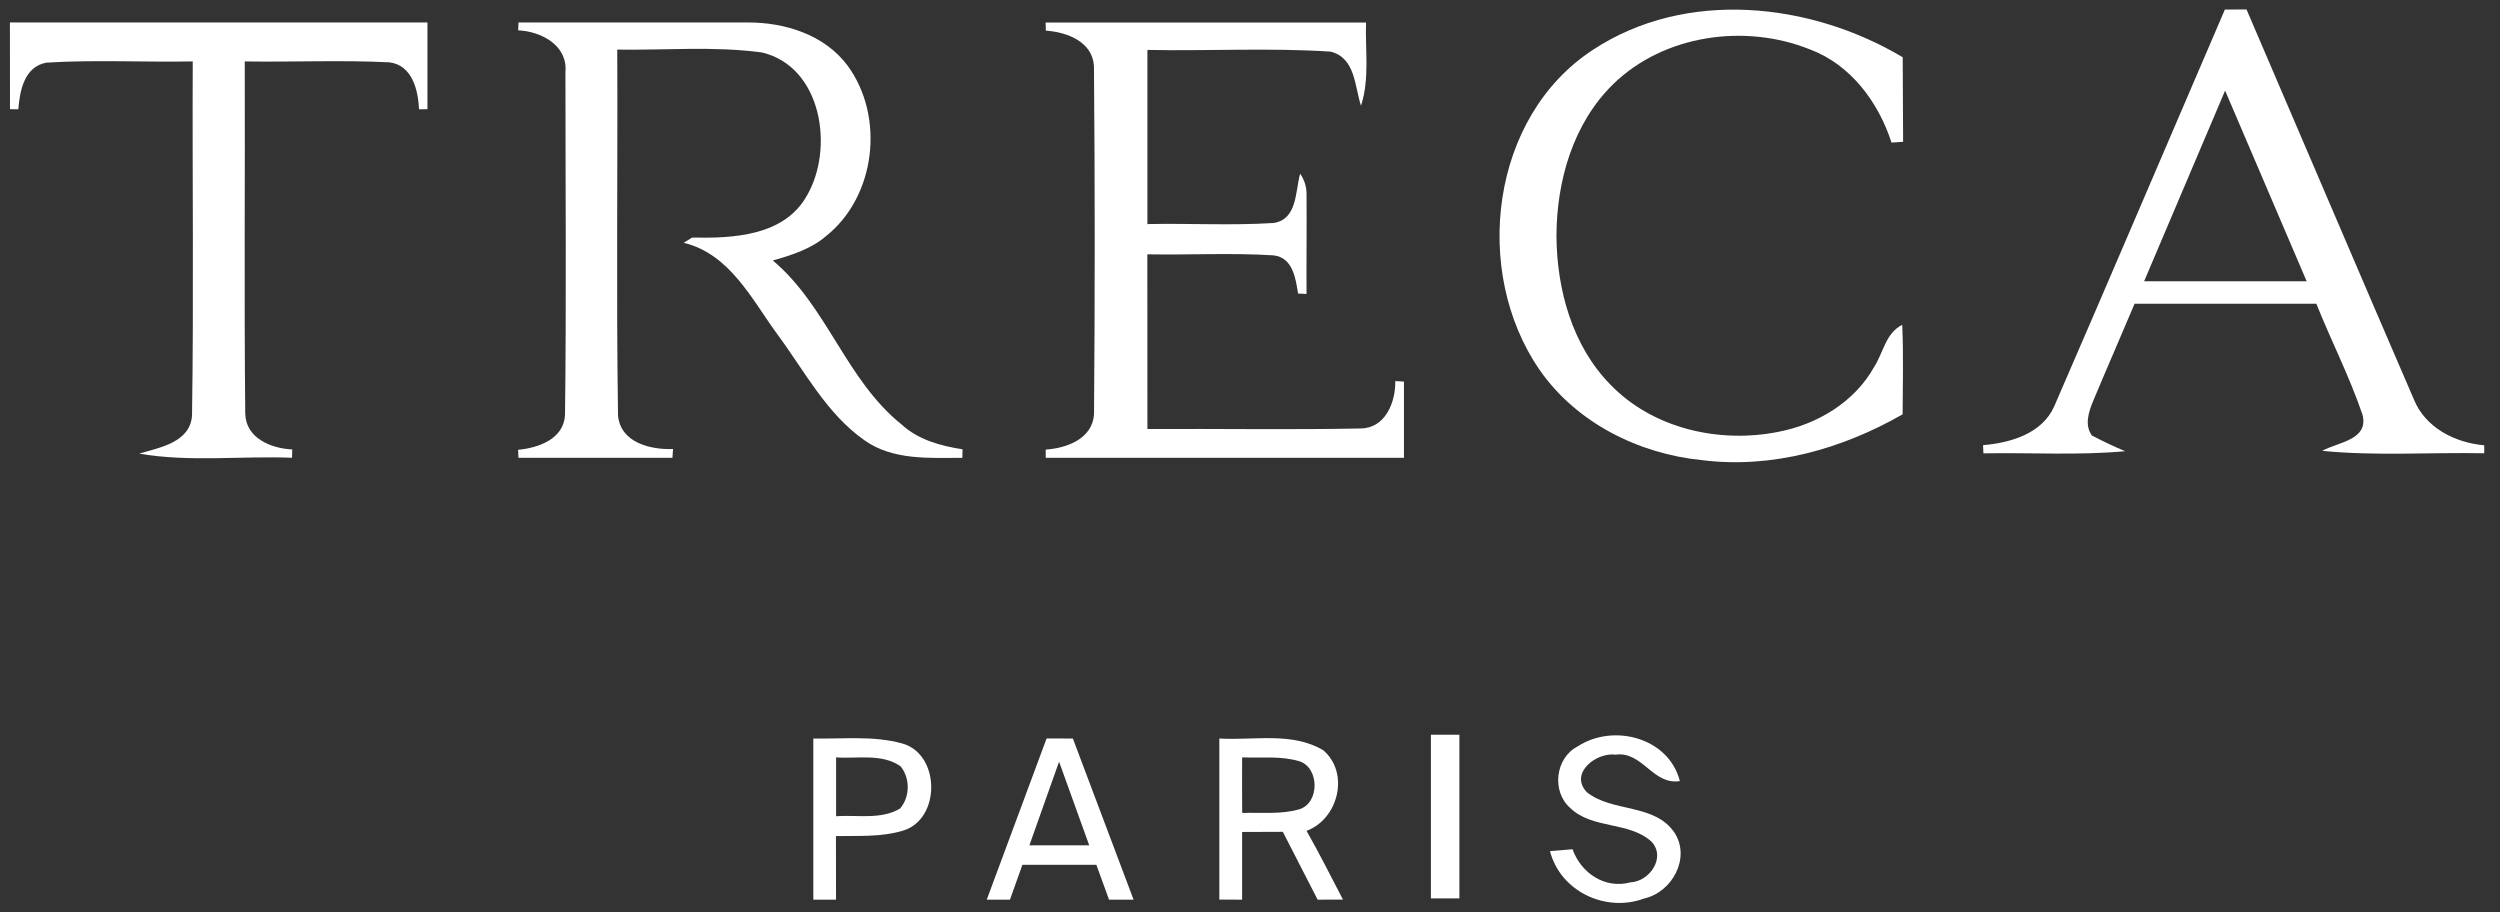
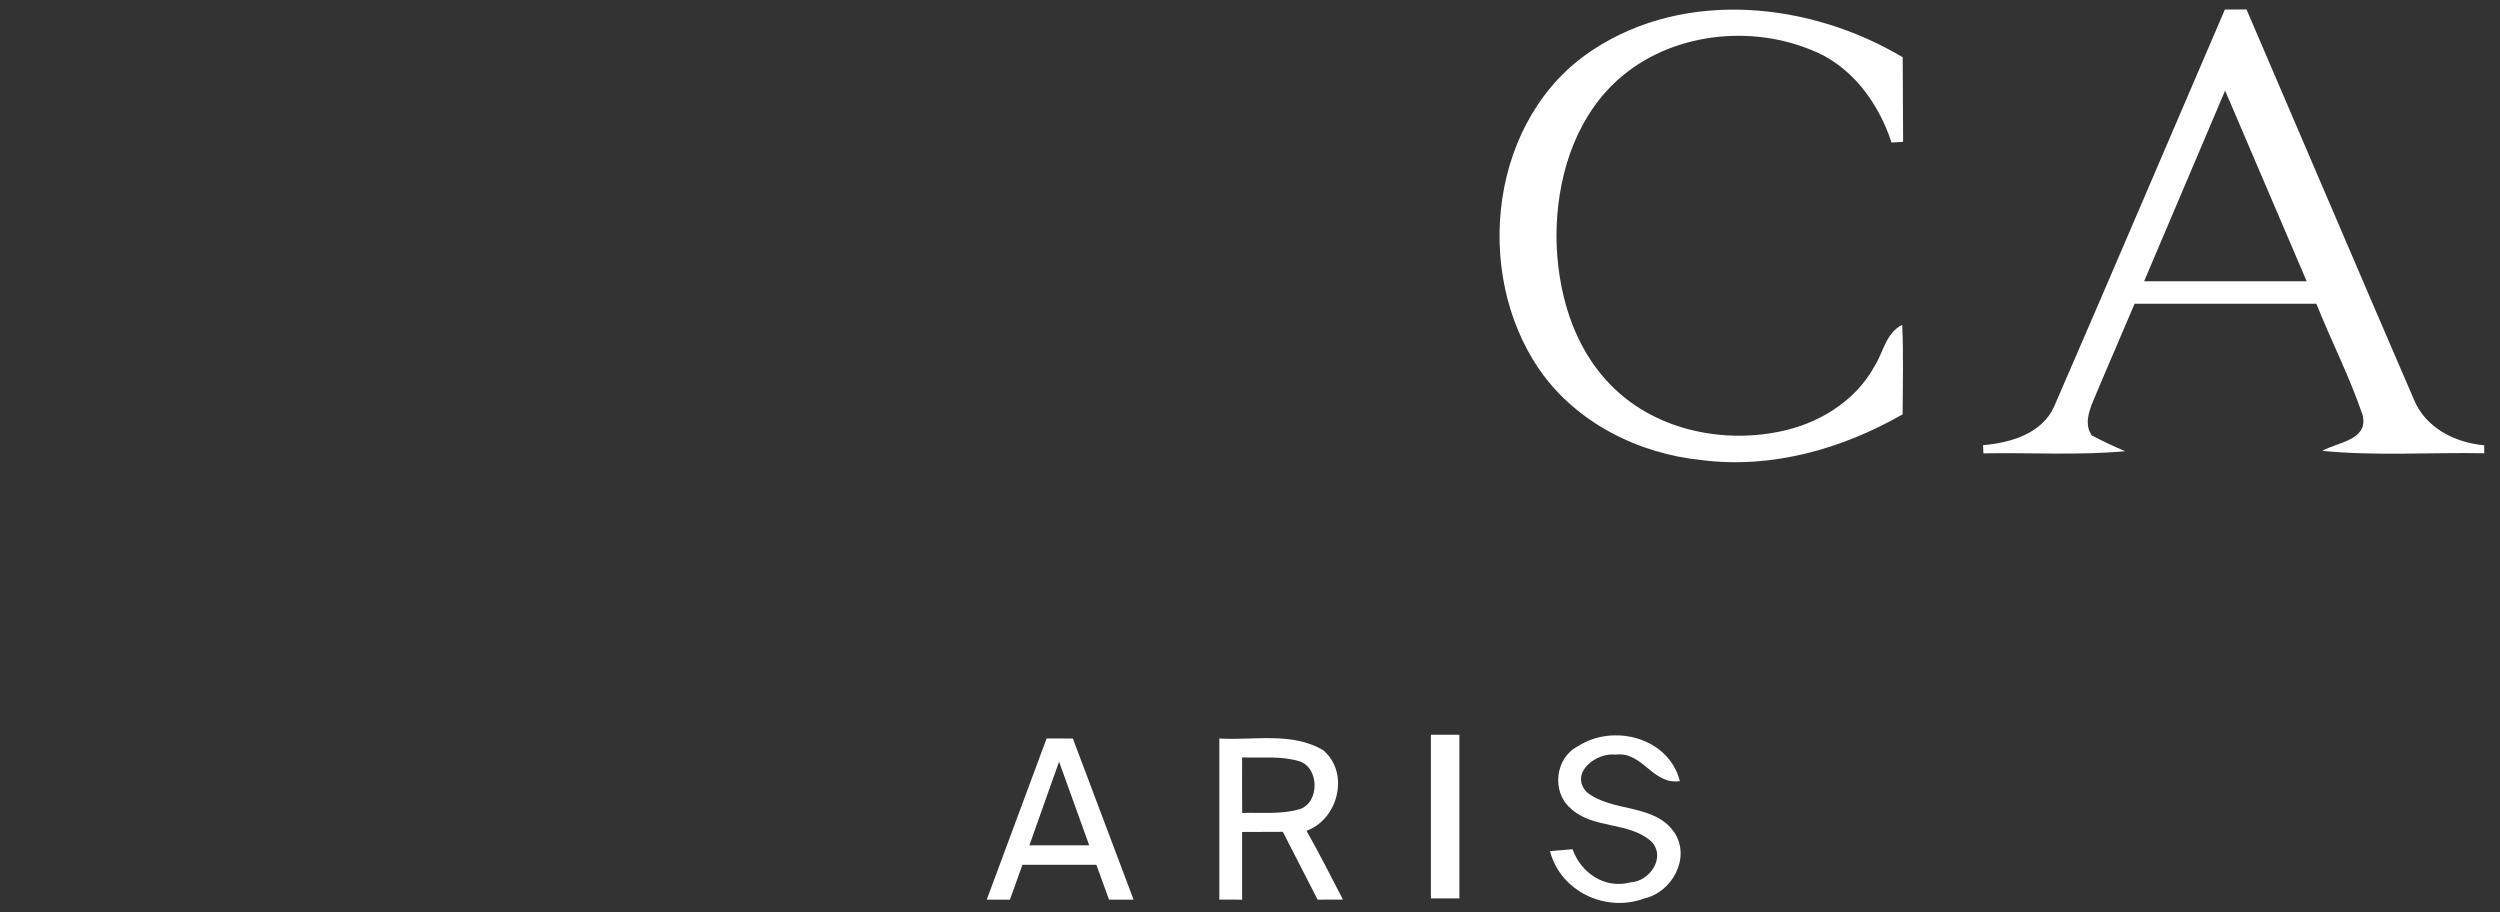
<svg xmlns="http://www.w3.org/2000/svg" width="137" height="50" viewBox="0 0 137 50" fill="none">
  <rect x="0" y="0" width="137" height="50" fill="#333333" stroke="none" />
  <path d="M87.303 2.724C92.385 -0.618 99.21 0.123 104.268 3.137C104.276 4.682 104.284 6.226 104.291 7.771C104.131 7.778 103.816 7.802 103.656 7.814C102.934 5.594 101.421 3.543 99.178 2.705C95.633 1.281 91.199 1.897 88.414 4.6C86.199 6.757 85.298 9.931 85.294 12.954C85.318 15.875 86.156 18.944 88.247 21.074C90.579 23.495 94.229 24.314 97.462 23.663C99.592 23.254 101.639 22.029 102.708 20.099C103.207 19.323 103.336 18.25 104.241 17.802C104.319 19.436 104.268 21.07 104.264 22.704C100.957 24.603 97.092 25.699 93.266 25.215C89.795 24.872 86.375 23.164 84.362 20.259C80.661 14.88 81.663 6.398 87.303 2.724Z" fill="white" />
  <path d="M121.924 0.522C122.318 0.519 122.712 0.519 123.11 0.519C126.175 7.648 129.213 14.789 132.29 21.91C132.926 23.451 134.545 24.262 136.136 24.402V24.839C133.18 24.781 130.208 24.999 127.259 24.706C128.102 24.231 129.818 24.118 129.467 22.733C128.761 20.651 127.751 18.685 126.936 16.645C123.613 16.641 120.294 16.641 116.975 16.645C116.226 18.427 115.446 20.198 114.701 21.984C114.46 22.569 114.218 23.299 114.639 23.868C115.232 24.176 115.836 24.465 116.456 24.726C113.875 24.964 111.277 24.796 108.691 24.843L108.672 24.395C110.177 24.266 111.905 23.77 112.572 22.265C115.715 15.03 118.804 7.769 121.924 0.522ZM121.936 4.965C120.454 8.447 118.976 11.93 117.498 15.413C120.466 15.413 123.437 15.413 126.405 15.413C124.919 11.93 123.43 8.447 121.936 4.965Z" fill="white" />
-   <path d="M0.543 1.232C8.171 1.232 15.8 1.232 23.424 1.232C23.424 2.816 23.424 4.399 23.424 5.983L22.964 5.99C22.913 4.937 22.594 3.572 21.338 3.416C18.701 3.284 16.053 3.409 13.413 3.366C13.432 9.797 13.374 16.228 13.44 22.659C13.464 24.012 14.86 24.578 16.014 24.629L16.003 25.085C13.214 24.976 10.39 25.335 7.629 24.859C8.753 24.52 10.422 24.25 10.523 22.768C10.621 16.302 10.535 9.832 10.562 3.366C7.895 3.416 5.211 3.268 2.548 3.432C1.335 3.647 1.085 4.965 1.003 5.99C0.886 5.987 0.66 5.987 0.547 5.983C0.543 4.399 0.543 2.816 0.543 1.232Z" fill="white" />
-   <path d="M28.412 1.233C32.601 1.241 36.793 1.222 40.982 1.233C43.014 1.222 45.186 1.904 46.442 3.589C48.501 6.381 48.002 10.765 45.264 12.941C44.437 13.651 43.377 13.982 42.351 14.275C45.315 16.763 46.364 20.823 49.402 23.257C50.319 24.103 51.543 24.435 52.748 24.622L52.736 25.09C50.927 25.09 48.938 25.234 47.382 24.134C45.291 22.672 44.094 20.336 42.608 18.331C41.196 16.404 39.999 13.916 37.464 13.304C37.581 13.234 37.811 13.089 37.928 13.019C40.167 13.066 42.975 12.937 44.215 10.726C45.724 8.148 45.05 3.655 41.754 2.875C39.129 2.52 36.466 2.758 33.825 2.719C33.856 9.408 33.767 16.096 33.868 22.781C34.013 24.259 35.647 24.653 36.883 24.606L36.848 25.086C34.036 25.086 31.224 25.086 28.412 25.086L28.393 24.649C29.504 24.544 30.892 24.064 30.963 22.742C31.041 16.479 30.986 10.215 30.986 3.952C31.119 2.481 29.656 1.721 28.396 1.662L28.412 1.233Z" fill="white" />
-   <path d="M57.301 1.234C63.155 1.234 69.005 1.23 74.859 1.234C74.808 2.751 75.065 4.319 74.582 5.793C74.227 4.713 74.281 3.172 72.916 2.829C69.582 2.611 66.22 2.802 62.878 2.736C62.878 5.918 62.878 9.097 62.878 12.279C65.179 12.232 67.492 12.365 69.793 12.22C71.103 12.022 70.978 10.477 71.247 9.518C71.477 9.849 71.594 10.216 71.598 10.614C71.614 12.443 71.587 14.276 71.598 16.109C71.481 16.101 71.251 16.093 71.134 16.085C71.002 15.251 70.846 14.124 69.804 13.995C67.499 13.847 65.183 13.979 62.874 13.937C62.878 17.127 62.874 20.321 62.878 23.511C66.774 23.488 70.674 23.558 74.57 23.48C75.919 23.46 76.481 22.045 76.462 20.883L76.937 20.91C76.933 22.302 76.933 23.694 76.937 25.087C70.393 25.087 63.849 25.087 57.305 25.087V24.638C58.463 24.56 59.886 24.038 59.953 22.677C60.004 16.331 60.004 9.982 59.949 3.637C59.883 2.283 58.463 1.757 57.312 1.679L57.301 1.234Z" fill="white" />
  <path d="M78.414 40.263C78.933 40.263 79.451 40.263 79.974 40.263C79.974 43.255 79.974 46.242 79.974 49.233C79.451 49.233 78.933 49.233 78.414 49.233C78.414 46.242 78.414 43.255 78.414 40.263Z" fill="white" />
  <path d="M86.449 40.907C88.391 39.631 91.441 40.403 92.057 42.802C90.575 43.04 90.01 41.156 88.539 41.355C87.482 41.211 85.977 42.373 86.956 43.41C88.348 44.533 90.665 44.011 91.761 45.629C92.665 47.022 91.628 48.894 90.103 49.237C87.997 50.021 85.517 48.859 84.939 46.643C85.248 46.616 85.864 46.562 86.176 46.538C86.636 47.837 87.946 48.734 89.35 48.352C90.392 48.309 91.316 46.987 90.501 46.121C89.261 44.998 87.272 45.454 86.051 44.28C85.017 43.375 85.228 41.542 86.449 40.907Z" fill="white" />
-   <path d="M44.57 40.47C46.189 40.505 47.846 40.303 49.43 40.739C51.547 41.313 51.571 44.916 49.465 45.525C48.279 45.88 47.031 45.794 45.81 45.817C45.814 46.975 45.814 48.138 45.814 49.3C45.502 49.3 44.882 49.3 44.57 49.3C44.57 46.355 44.57 43.411 44.57 40.47ZM45.818 41.504C45.814 42.58 45.814 43.653 45.818 44.729C46.98 44.647 48.271 44.932 49.324 44.308C49.874 43.664 49.882 42.658 49.359 41.999C48.334 41.274 46.992 41.59 45.818 41.504Z" fill="white" />
  <path d="M54.074 49.301C55.166 46.356 56.258 43.412 57.354 40.467C57.83 40.467 58.313 40.467 58.793 40.471C59.901 43.412 61.008 46.356 62.12 49.301C61.785 49.301 61.11 49.301 60.775 49.301C60.544 48.665 60.31 48.026 60.08 47.39C58.727 47.39 57.377 47.39 56.028 47.39C55.798 48.026 55.572 48.661 55.346 49.301C55.03 49.301 54.39 49.301 54.074 49.301ZM58.037 41.739C57.491 43.264 56.949 44.796 56.41 46.325C57.502 46.325 58.594 46.325 59.69 46.325C59.14 44.796 58.59 43.264 58.037 41.739Z" fill="white" />
  <path d="M66.82 49.297C66.82 46.357 66.82 43.412 66.82 40.471C68.704 40.584 70.818 40.093 72.522 41.119C73.965 42.363 73.349 44.878 71.598 45.53C72.3 46.766 72.939 48.038 73.595 49.297C73.248 49.297 72.553 49.301 72.206 49.301C71.57 48.061 70.935 46.825 70.299 45.584C69.554 45.584 68.809 45.588 68.068 45.592C68.068 46.825 68.068 48.065 68.068 49.301C67.756 49.301 67.132 49.297 66.82 49.297ZM68.068 41.505C68.064 42.519 68.064 43.533 68.072 44.551C69.117 44.512 70.202 44.644 71.219 44.344C72.323 43.985 72.304 42.082 71.216 41.719C70.198 41.411 69.117 41.544 68.068 41.505Z" fill="white" />
</svg>